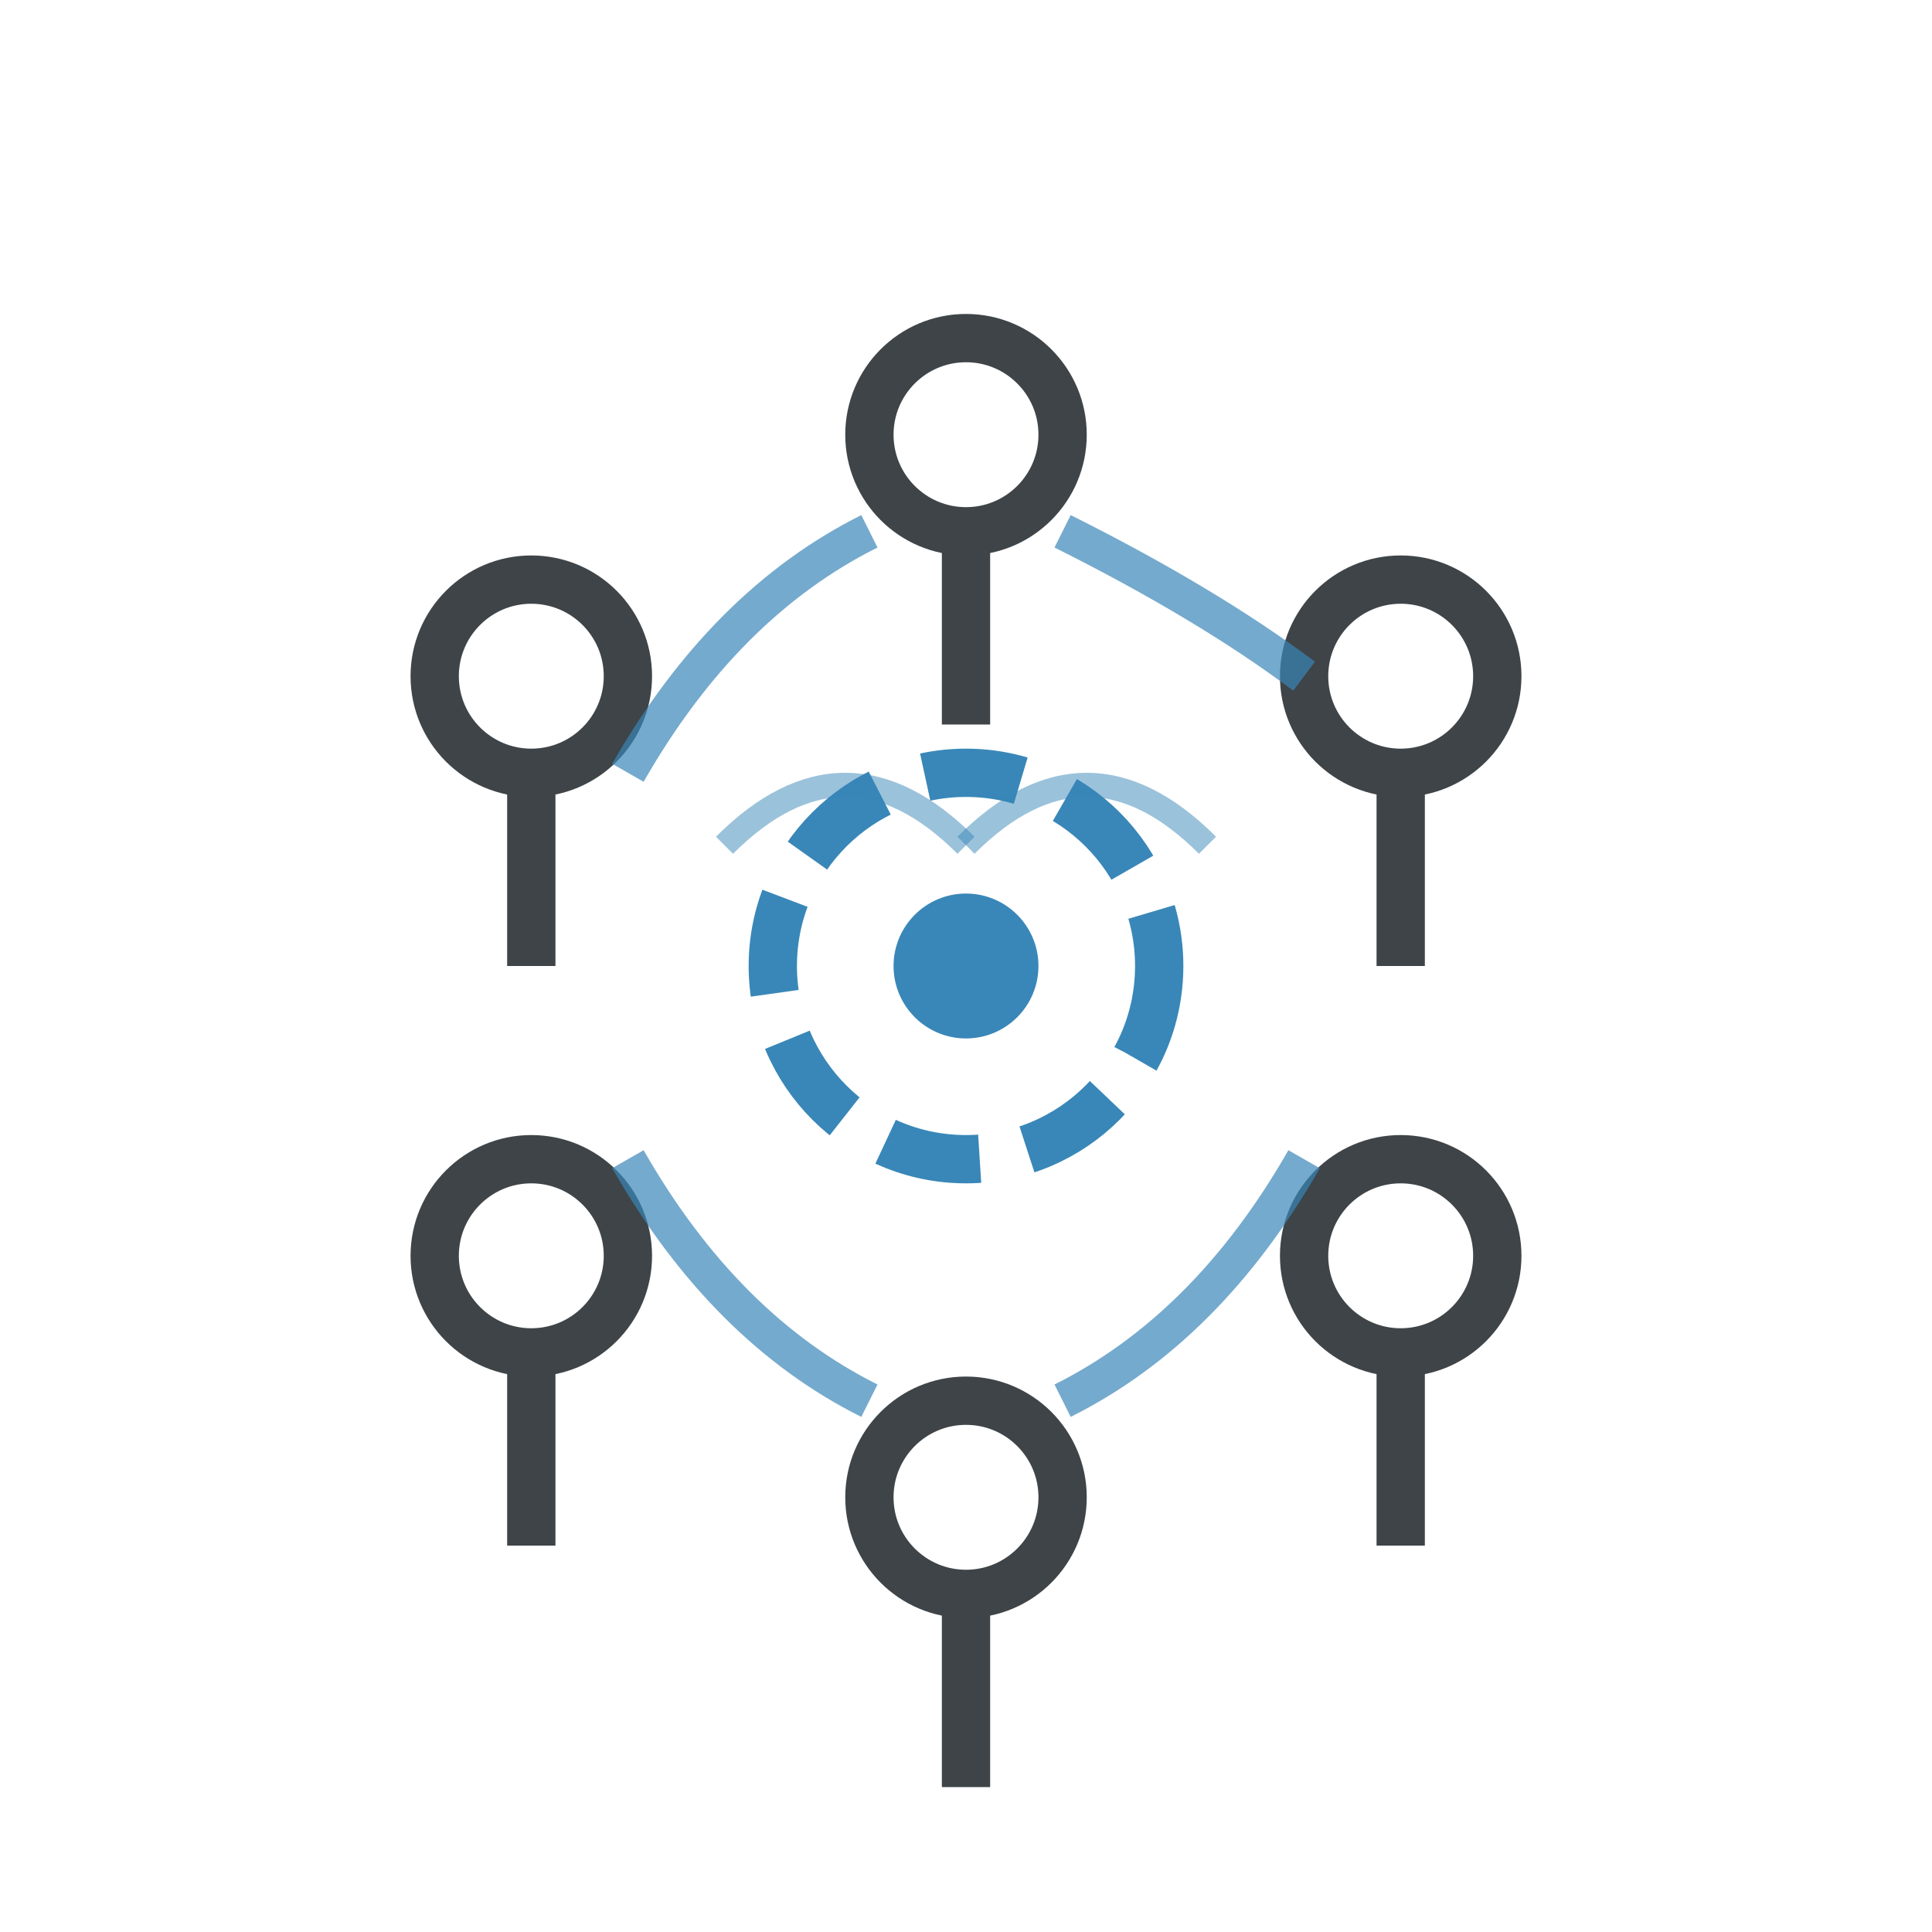
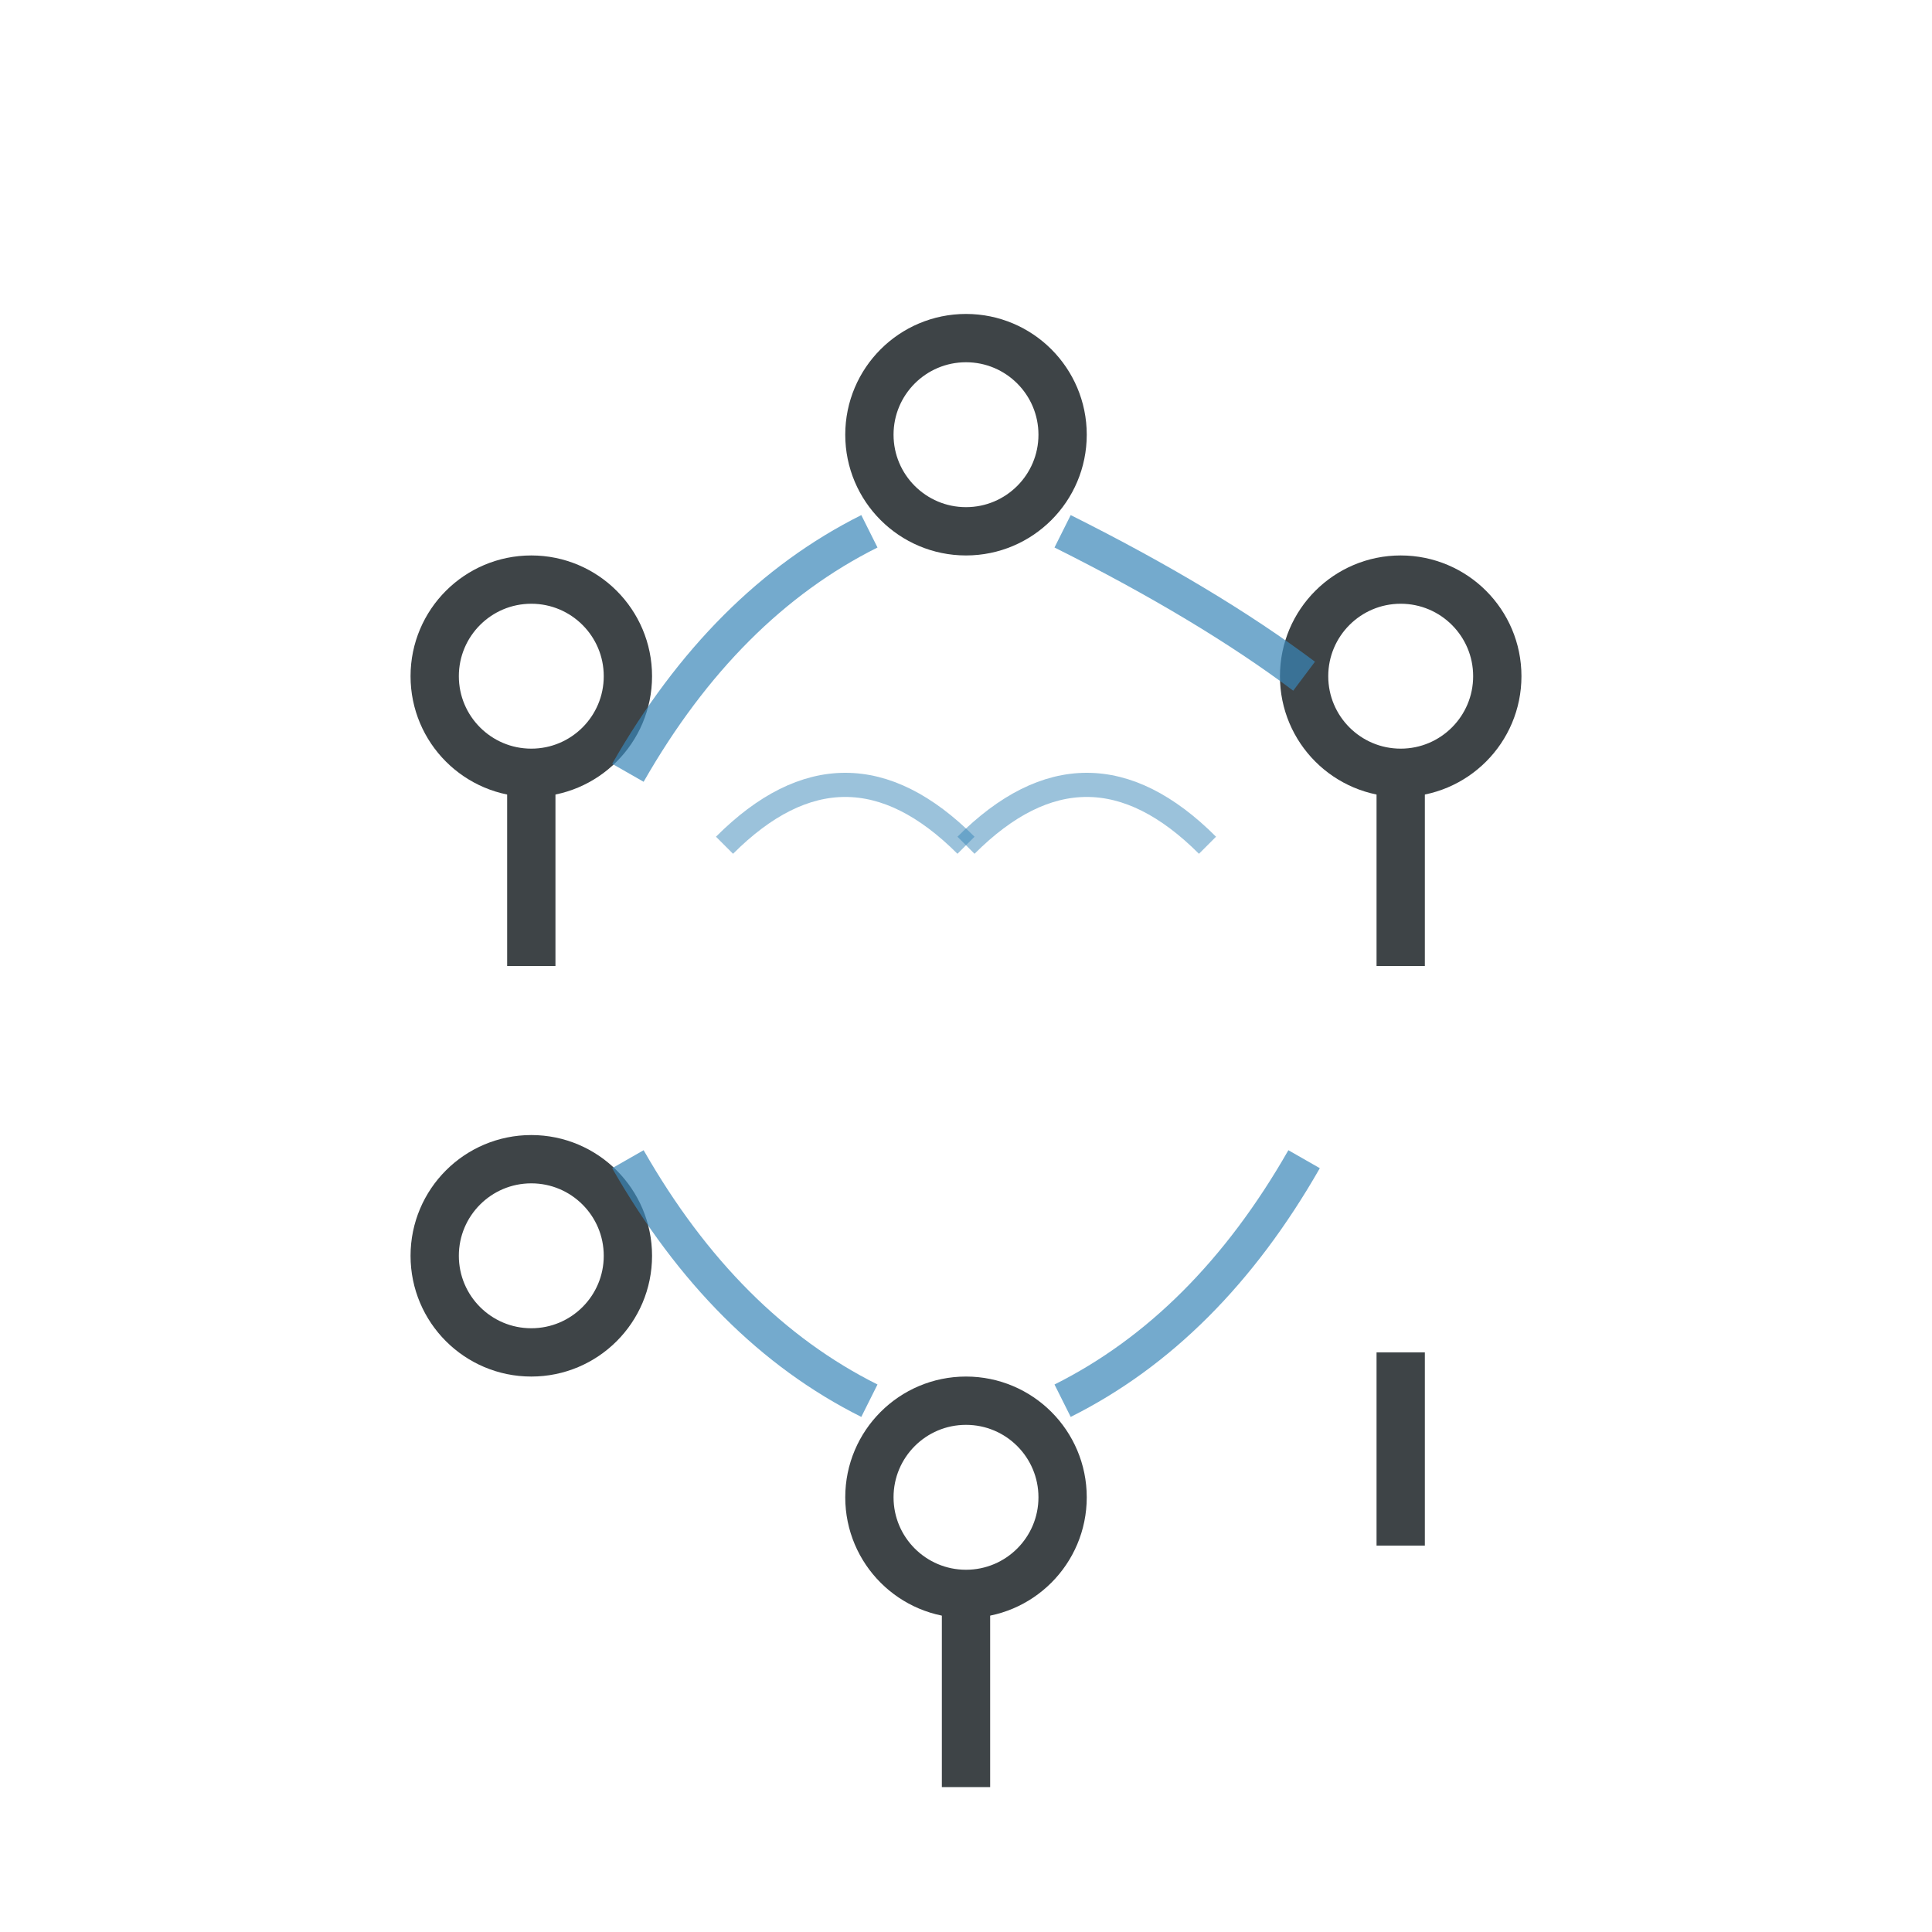
<svg xmlns="http://www.w3.org/2000/svg" width="80" height="80" viewBox="0 0 80 80" fill="none">
  <circle cx="40" cy="18" r="4" fill="none" stroke="#3e4447" stroke-width="2" />
-   <line x1="40" y1="22" x2="40" y2="30" stroke="#3e4447" stroke-width="2" />
  <circle cx="58" cy="28" r="4" fill="none" stroke="#3e4447" stroke-width="2" />
  <line x1="58" y1="32" x2="58" y2="40" stroke="#3e4447" stroke-width="2" />
-   <circle cx="58" cy="52" r="4" fill="none" stroke="#3e4447" stroke-width="2" />
  <line x1="58" y1="56" x2="58" y2="64" stroke="#3e4447" stroke-width="2" />
  <circle cx="40" cy="62" r="4" fill="none" stroke="#3e4447" stroke-width="2" />
  <line x1="40" y1="66" x2="40" y2="74" stroke="#3e4447" stroke-width="2" />
  <circle cx="22" cy="52" r="4" fill="none" stroke="#3e4447" stroke-width="2" />
-   <line x1="22" y1="56" x2="22" y2="64" stroke="#3e4447" stroke-width="2" />
  <circle cx="22" cy="28" r="4" fill="none" stroke="#3e4447" stroke-width="2" />
  <line x1="22" y1="32" x2="22" y2="40" stroke="#3e4447" stroke-width="2" />
  <path d="M44 22 Q50 25 54 28" stroke="#3987b8" stroke-width="1.5" opacity="0.7" />
  <path d="M54 48 Q50 55 44 58" stroke="#3987b8" stroke-width="1.5" opacity="0.7" />
  <path d="M36 58 Q30 55 26 48" stroke="#3987b8" stroke-width="1.5" opacity="0.7" />
  <path d="M26 32 Q30 25 36 22" stroke="#3987b8" stroke-width="1.5" opacity="0.7" />
-   <circle cx="40" cy="40" r="8" fill="none" stroke="#3987b8" stroke-width="2" stroke-dasharray="4,2" />
-   <circle cx="40" cy="40" r="3" fill="#3987b8" />
  <path d="M30 35 Q35 30 40 35" stroke="#3987b8" stroke-width="1" opacity="0.5" />
  <path d="M50 35 Q45 30 40 35" stroke="#3987b8" stroke-width="1" opacity="0.5" />
</svg>